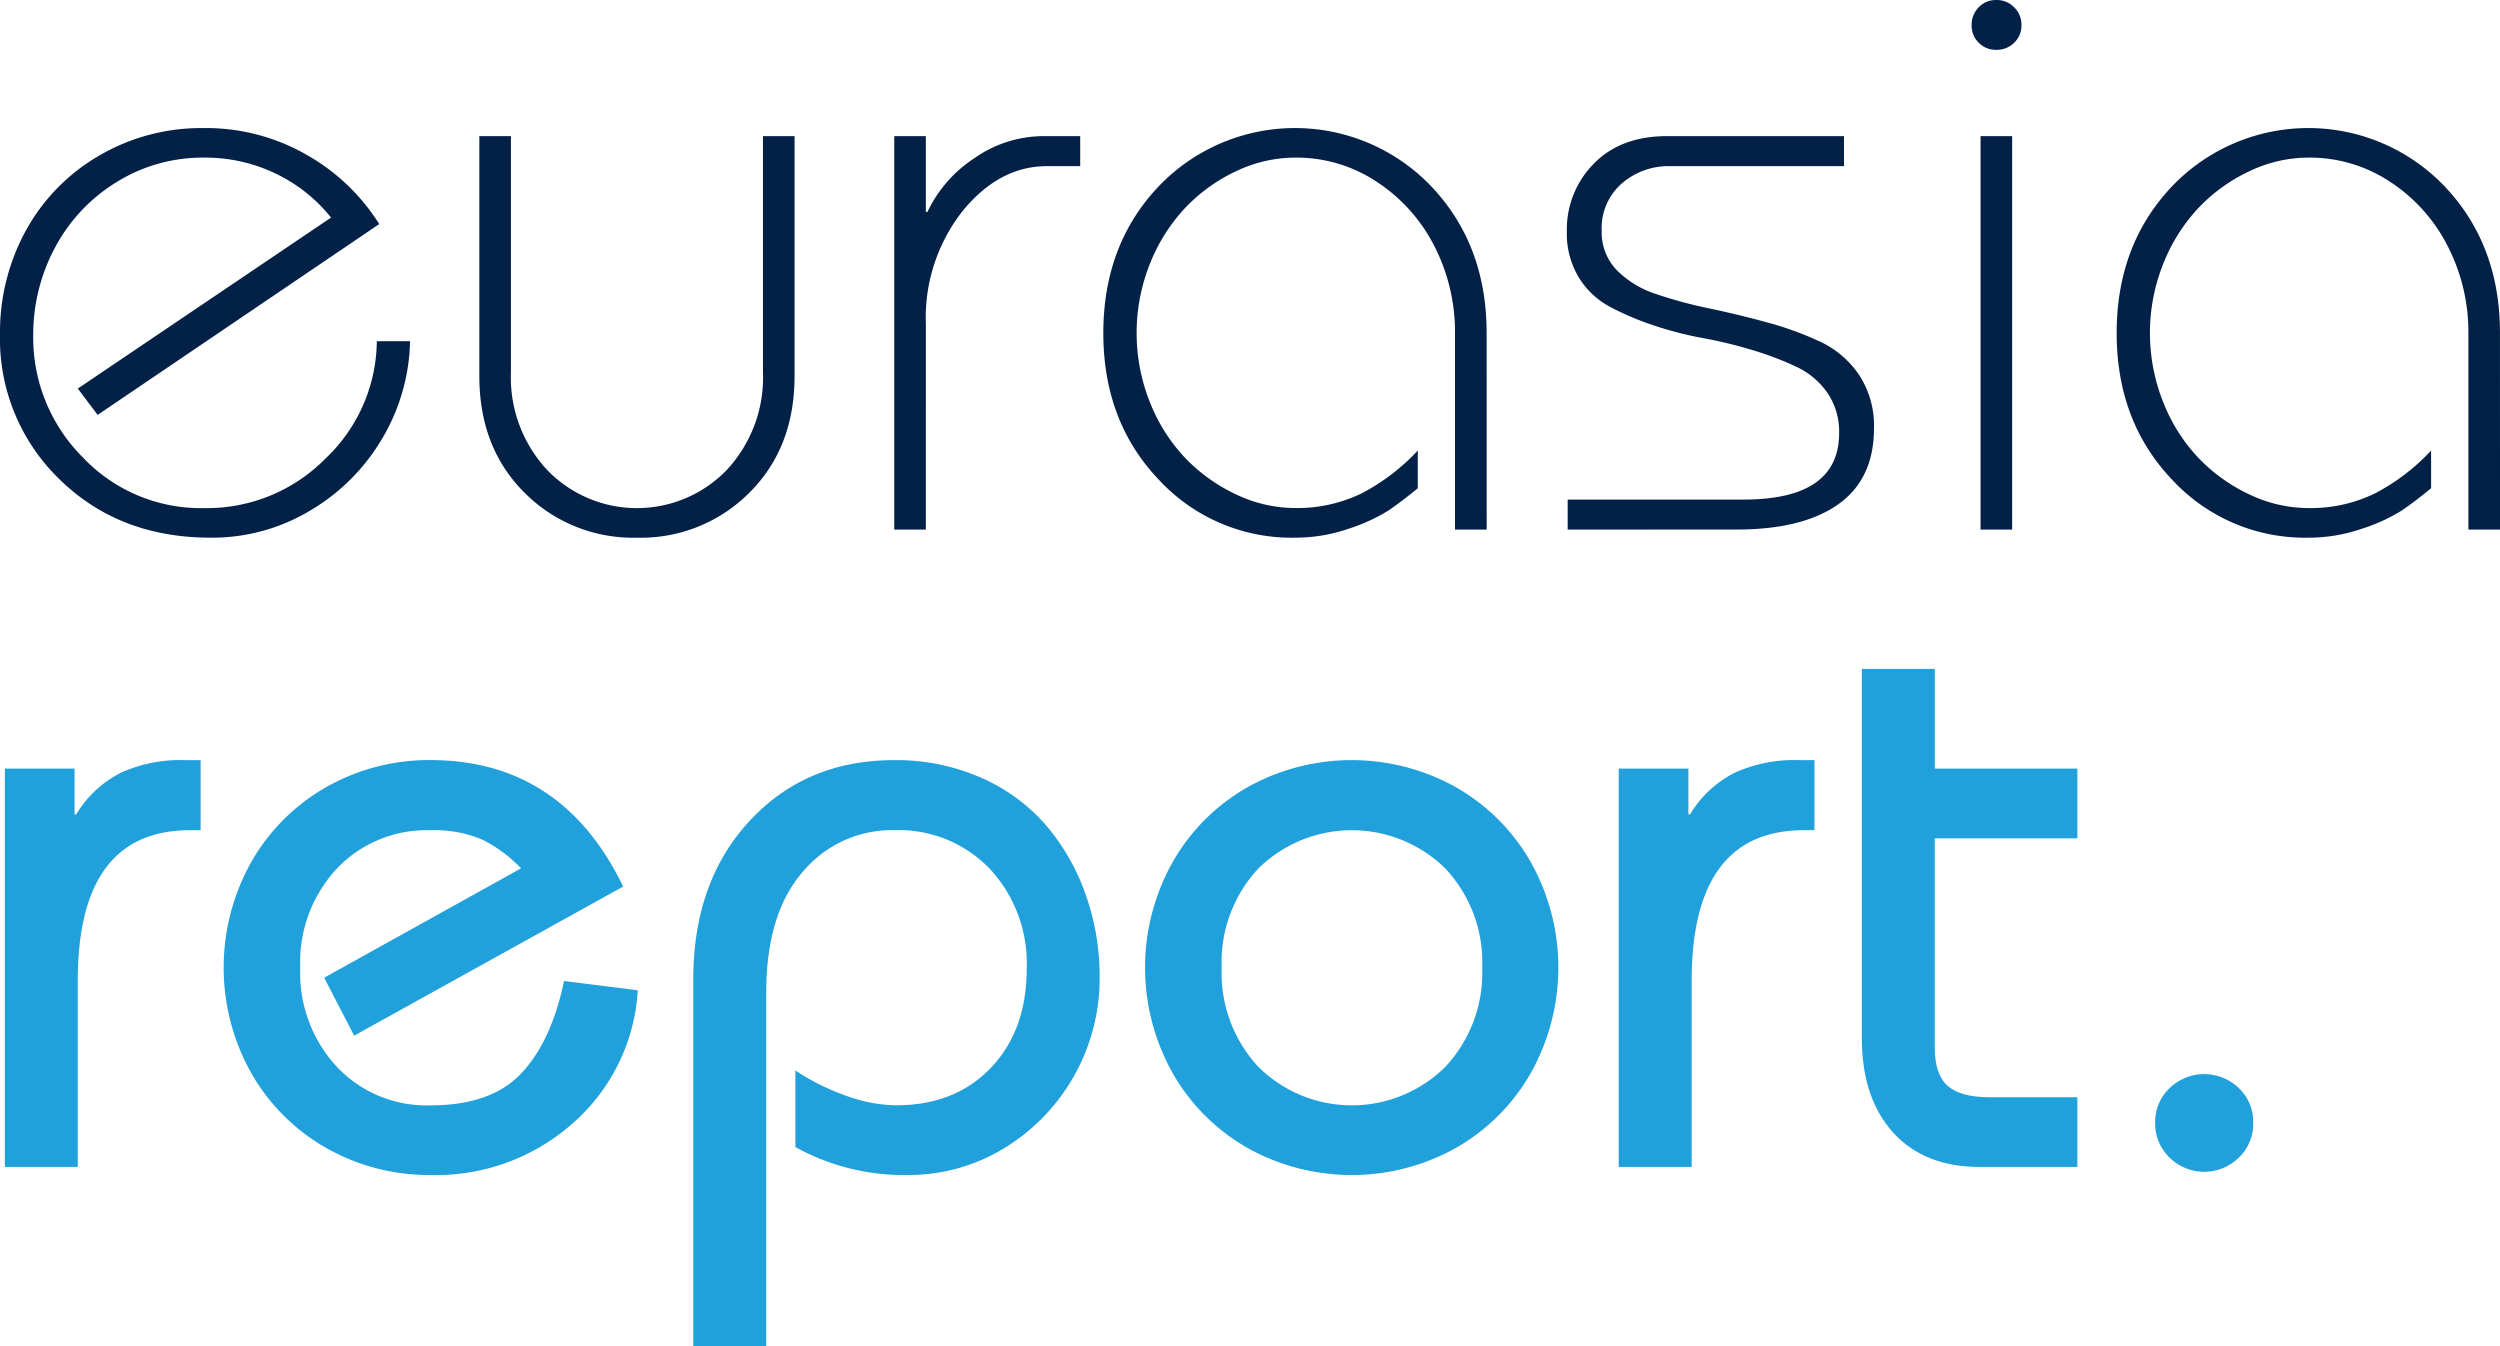
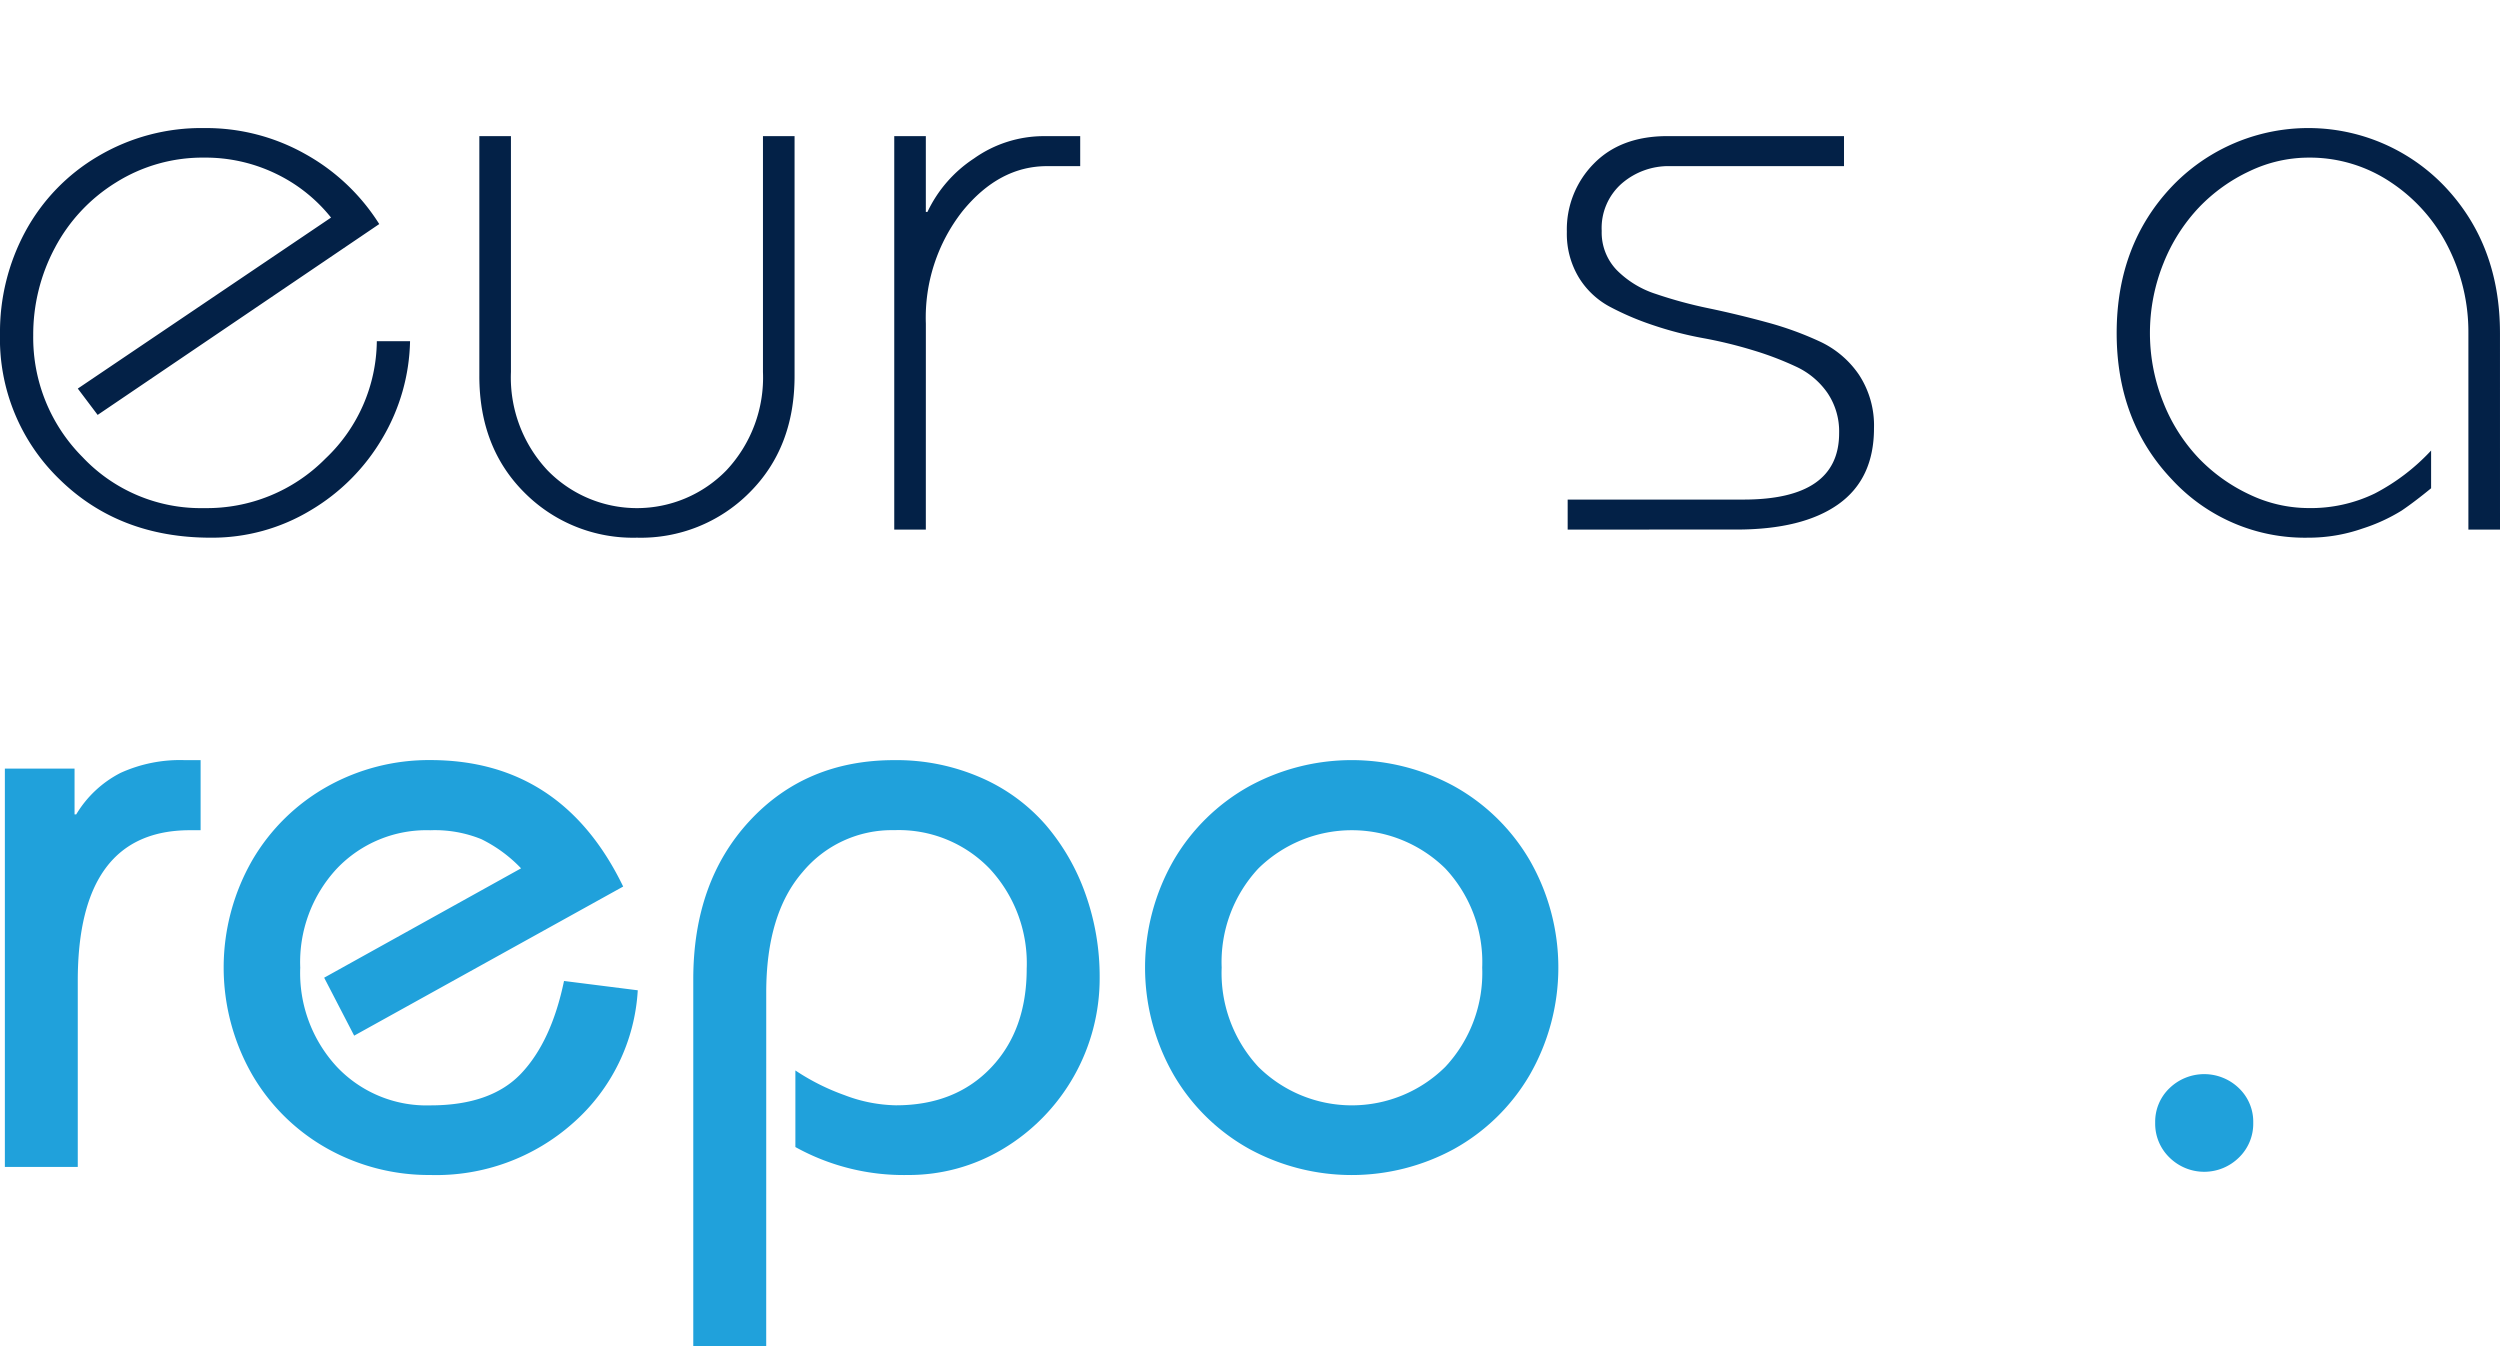
<svg xmlns="http://www.w3.org/2000/svg" width="300" height="161.522" viewBox="0 0 300 161.522">
  <path d="M11.718,49.789l-2.382-3.16L39.725,26.11a18.935,18.935,0,0,0-6.637-5.275,19.413,19.413,0,0,0-8.582-1.921,19.541,19.541,0,0,0-10.6,2.99,20.4,20.4,0,0,0-7.342,7.877A22.122,22.122,0,0,0,3.987,40.259,20.291,20.291,0,0,0,9.9,54.846a19.486,19.486,0,0,0,14.611,6.126A19.974,19.974,0,0,0,39.044,55.04a19.63,19.63,0,0,0,6.175-14.1h3.987A23.753,23.753,0,0,1,45.9,52.561a24.337,24.337,0,0,1-8.631,8.679,22.865,22.865,0,0,1-11.985,3.282q-10.989,0-18.136-7A23.435,23.435,0,0,1,0,40.065,25.386,25.386,0,0,1,3.039,27.787a23.356,23.356,0,0,1,8.7-9.019,24.3,24.3,0,0,1,12.764-3.4A24.256,24.256,0,0,1,36.661,18.5a24.565,24.565,0,0,1,8.849,8.387Z" fill="#032147" />
  <path d="M57.521,16.337h3.792v28.3a16.288,16.288,0,0,0,4.376,11.791,14.973,14.973,0,0,0,21.491,0,16.288,16.288,0,0,0,4.376-11.791v-28.3h3.792V45.122q0,8.606-5.421,14a18.359,18.359,0,0,1-13.492,5.4,18.357,18.357,0,0,1-13.493-5.4q-5.423-5.4-5.421-14Z" fill="#032147" />
  <path d="M111.1,63.549H107.31V16.337H111.1V25.43h.195a15.674,15.674,0,0,1,5.591-6.419,14.489,14.489,0,0,1,8.363-2.674h4.376v3.6H125.64q-5.737,0-10.137,5.4a20.69,20.69,0,0,0-4.4,13.517Z" fill="#032147" />
-   <path d="M178.4,63.549H174.6V39.968A22.58,22.58,0,0,0,172.2,29.684a20.1,20.1,0,0,0-6.856-7.78,17.431,17.431,0,0,0-9.943-2.99,16.456,16.456,0,0,0-7,1.6,20.283,20.283,0,0,0-6.1,4.351,21.071,21.071,0,0,0-4.278,6.71,22.408,22.408,0,0,0,0,16.775,20.753,20.753,0,0,0,4.278,6.685,20.494,20.494,0,0,0,6.1,4.328,16.47,16.47,0,0,0,7,1.6,17.591,17.591,0,0,0,7.974-1.75,24.84,24.84,0,0,0,6.759-5.154V58.59q-1.945,1.6-3.525,2.674a21.183,21.183,0,0,1-4.717,2.164,19.579,19.579,0,0,1-6.491,1.094,21.687,21.687,0,0,1-16.362-6.978Q132.4,50.568,132.4,39.968t6.636-17.6a22.619,22.619,0,0,1,32.723,0q6.636,7,6.638,17.6Z" fill="#032147" />
  <path d="M188.12,63.549v-3.6h21.1q11.475,0,11.475-7.975a8.236,8.236,0,0,0-1.41-4.838,9.358,9.358,0,0,0-3.7-3.112,37.662,37.662,0,0,0-5.226-1.993,53.418,53.418,0,0,0-6-1.459,42.258,42.258,0,0,1-6.005-1.556,33.48,33.48,0,0,1-5.227-2.236,9.752,9.752,0,0,1-3.695-3.526,10.151,10.151,0,0,1-1.41-5.445,11.225,11.225,0,0,1,3.233-8.168q3.232-3.306,8.825-3.307h21.2v3.6H200.373A8.577,8.577,0,0,0,194.635,22a7.1,7.1,0,0,0-2.43,5.713,6.5,6.5,0,0,0,1.8,4.692,11.6,11.6,0,0,0,4.693,2.868A52.777,52.777,0,0,0,205.064,37q3.477.729,6.954,1.677a39.281,39.281,0,0,1,6.369,2.309,11.556,11.556,0,0,1,4.692,3.987,11.089,11.089,0,0,1,1.8,6.419q0,6.078-4.279,9.117t-12.253,3.038Z" fill="#032147" />
-   <path d="M237.446,5.13a2.875,2.875,0,0,1-.85-2.115,2.959,2.959,0,0,1,.85-2.14A2.835,2.835,0,0,1,239.562,0,2.911,2.911,0,0,1,241.7.875a2.91,2.91,0,0,1,.875,2.14A2.827,2.827,0,0,1,241.7,5.13a2.954,2.954,0,0,1-2.139.851A2.875,2.875,0,0,1,237.446,5.13Zm4.012,58.419h-3.792V16.337h3.792Z" fill="#032147" />
  <path d="M300,63.549h-3.793V39.968A22.58,22.58,0,0,0,293.8,29.684a20.1,20.1,0,0,0-6.855-7.78A17.436,17.436,0,0,0,277,18.914a16.456,16.456,0,0,0-7,1.6,20.271,20.271,0,0,0-6.1,4.351,21.073,21.073,0,0,0-4.279,6.71,22.408,22.408,0,0,0,0,16.775A20.755,20.755,0,0,0,263.9,55.04a20.481,20.481,0,0,0,6.1,4.328,16.47,16.47,0,0,0,7,1.6,17.594,17.594,0,0,0,7.974-1.75,24.836,24.836,0,0,0,6.758-5.154V58.59q-1.945,1.6-3.525,2.674a21.14,21.14,0,0,1-4.717,2.164A19.574,19.574,0,0,1,277,64.522a21.686,21.686,0,0,1-16.362-6.978Q254,50.568,254,39.968t6.637-17.6a22.619,22.619,0,0,1,32.723,0q6.636,7,6.637,17.6Z" fill="#032147" />
  <path d="M.584,140.031V92.236H8.946v5.493h.2a13.213,13.213,0,0,1,5.324-4.983,17.2,17.2,0,0,1,7.61-1.532h1.993v8.412H22.8q-13.468,0-13.468,18.087v22.318Z" fill="#20a1db" />
  <path d="M74.781,106.385,42.5,124.278l-3.6-6.954L62.528,104.2a16.863,16.863,0,0,0-4.765-3.5,14.84,14.84,0,0,0-6.126-1.07,14.846,14.846,0,0,0-11.208,4.594,16.482,16.482,0,0,0-4.4,11.889,16.564,16.564,0,0,0,4.4,11.912,14.805,14.805,0,0,0,11.208,4.62q7.293,0,10.916-3.841t5.129-11.087l8.85,1.118a22.96,22.96,0,0,1-7.707,15.876A24.716,24.716,0,0,1,51.637,141a24.956,24.956,0,0,1-12.253-3.112,23.972,23.972,0,0,1-9.092-8.874,25.863,25.863,0,0,1,0-25.818,23.987,23.987,0,0,1,9.092-8.874,24.956,24.956,0,0,1,12.253-3.112Q67.438,91.214,74.781,106.385Z" fill="#20a1db" />
  <path d="M91.945,161.522H83.193v-44q0-11.717,6.758-19.011t17.358-7.294a25.235,25.235,0,0,1,10.381,2.091,21.876,21.876,0,0,1,7.78,5.664,26.048,26.048,0,0,1,4.789,8.315,29.476,29.476,0,0,1,1.7,10.04,23.846,23.846,0,0,1-11.645,20.568A21.972,21.972,0,0,1,108.963,141a26.8,26.8,0,0,1-13.517-3.355v-9.19a26.807,26.807,0,0,0,5.907,2.966,18.059,18.059,0,0,0,6.151,1.216q7.1,0,11.4-4.5t4.3-11.889a16.662,16.662,0,0,0-4.425-11.984,15.136,15.136,0,0,0-11.475-4.644A13.925,13.925,0,0,0,96.3,104.659q-4.353,5.031-4.352,14.465Z" fill="#20a1db" />
  <path d="M140.859,129.018a25.863,25.863,0,0,1,0-25.818,23.987,23.987,0,0,1,9.092-8.874,25.678,25.678,0,0,1,24.506,0,24,24,0,0,1,9.092,8.874,25.863,25.863,0,0,1,0,25.818,23.986,23.986,0,0,1-9.092,8.874,25.678,25.678,0,0,1-24.506,0A23.972,23.972,0,0,1,140.859,129.018ZM151,104.22a16.478,16.478,0,0,0-4.4,11.889,16.56,16.56,0,0,0,4.4,11.912,15.934,15.934,0,0,0,22.44,0,16.513,16.513,0,0,0,4.424-11.912,16.431,16.431,0,0,0-4.424-11.889,16,16,0,0,0-22.44,0Z" fill="#20a1db" />
-   <path d="M194.245,140.031V92.236h8.363v5.493h.195a13.213,13.213,0,0,1,5.324-4.983,17.2,17.2,0,0,1,7.609-1.532h2v8.412h-1.265Q203,99.626,203,117.713v22.318Z" fill="#20a1db" />
-   <path d="M249.287,92.236V100.6H232.171v25.088q0,3.26,1.556,4.62t5.009,1.361h10.551v8.363H237.568q-6.662,0-10.4-4.133t-3.745-11.281V80.274h8.752V92.236Z" fill="#20a1db" />
  <path d="M260.348,138.913a5.647,5.647,0,0,1-1.726-4.182,5.566,5.566,0,0,1,1.726-4.157,5.989,5.989,0,0,1,8.315,0,5.566,5.566,0,0,1,1.726,4.157,5.647,5.647,0,0,1-1.726,4.182,5.929,5.929,0,0,1-8.315,0Z" fill="#20a1db" />
</svg>